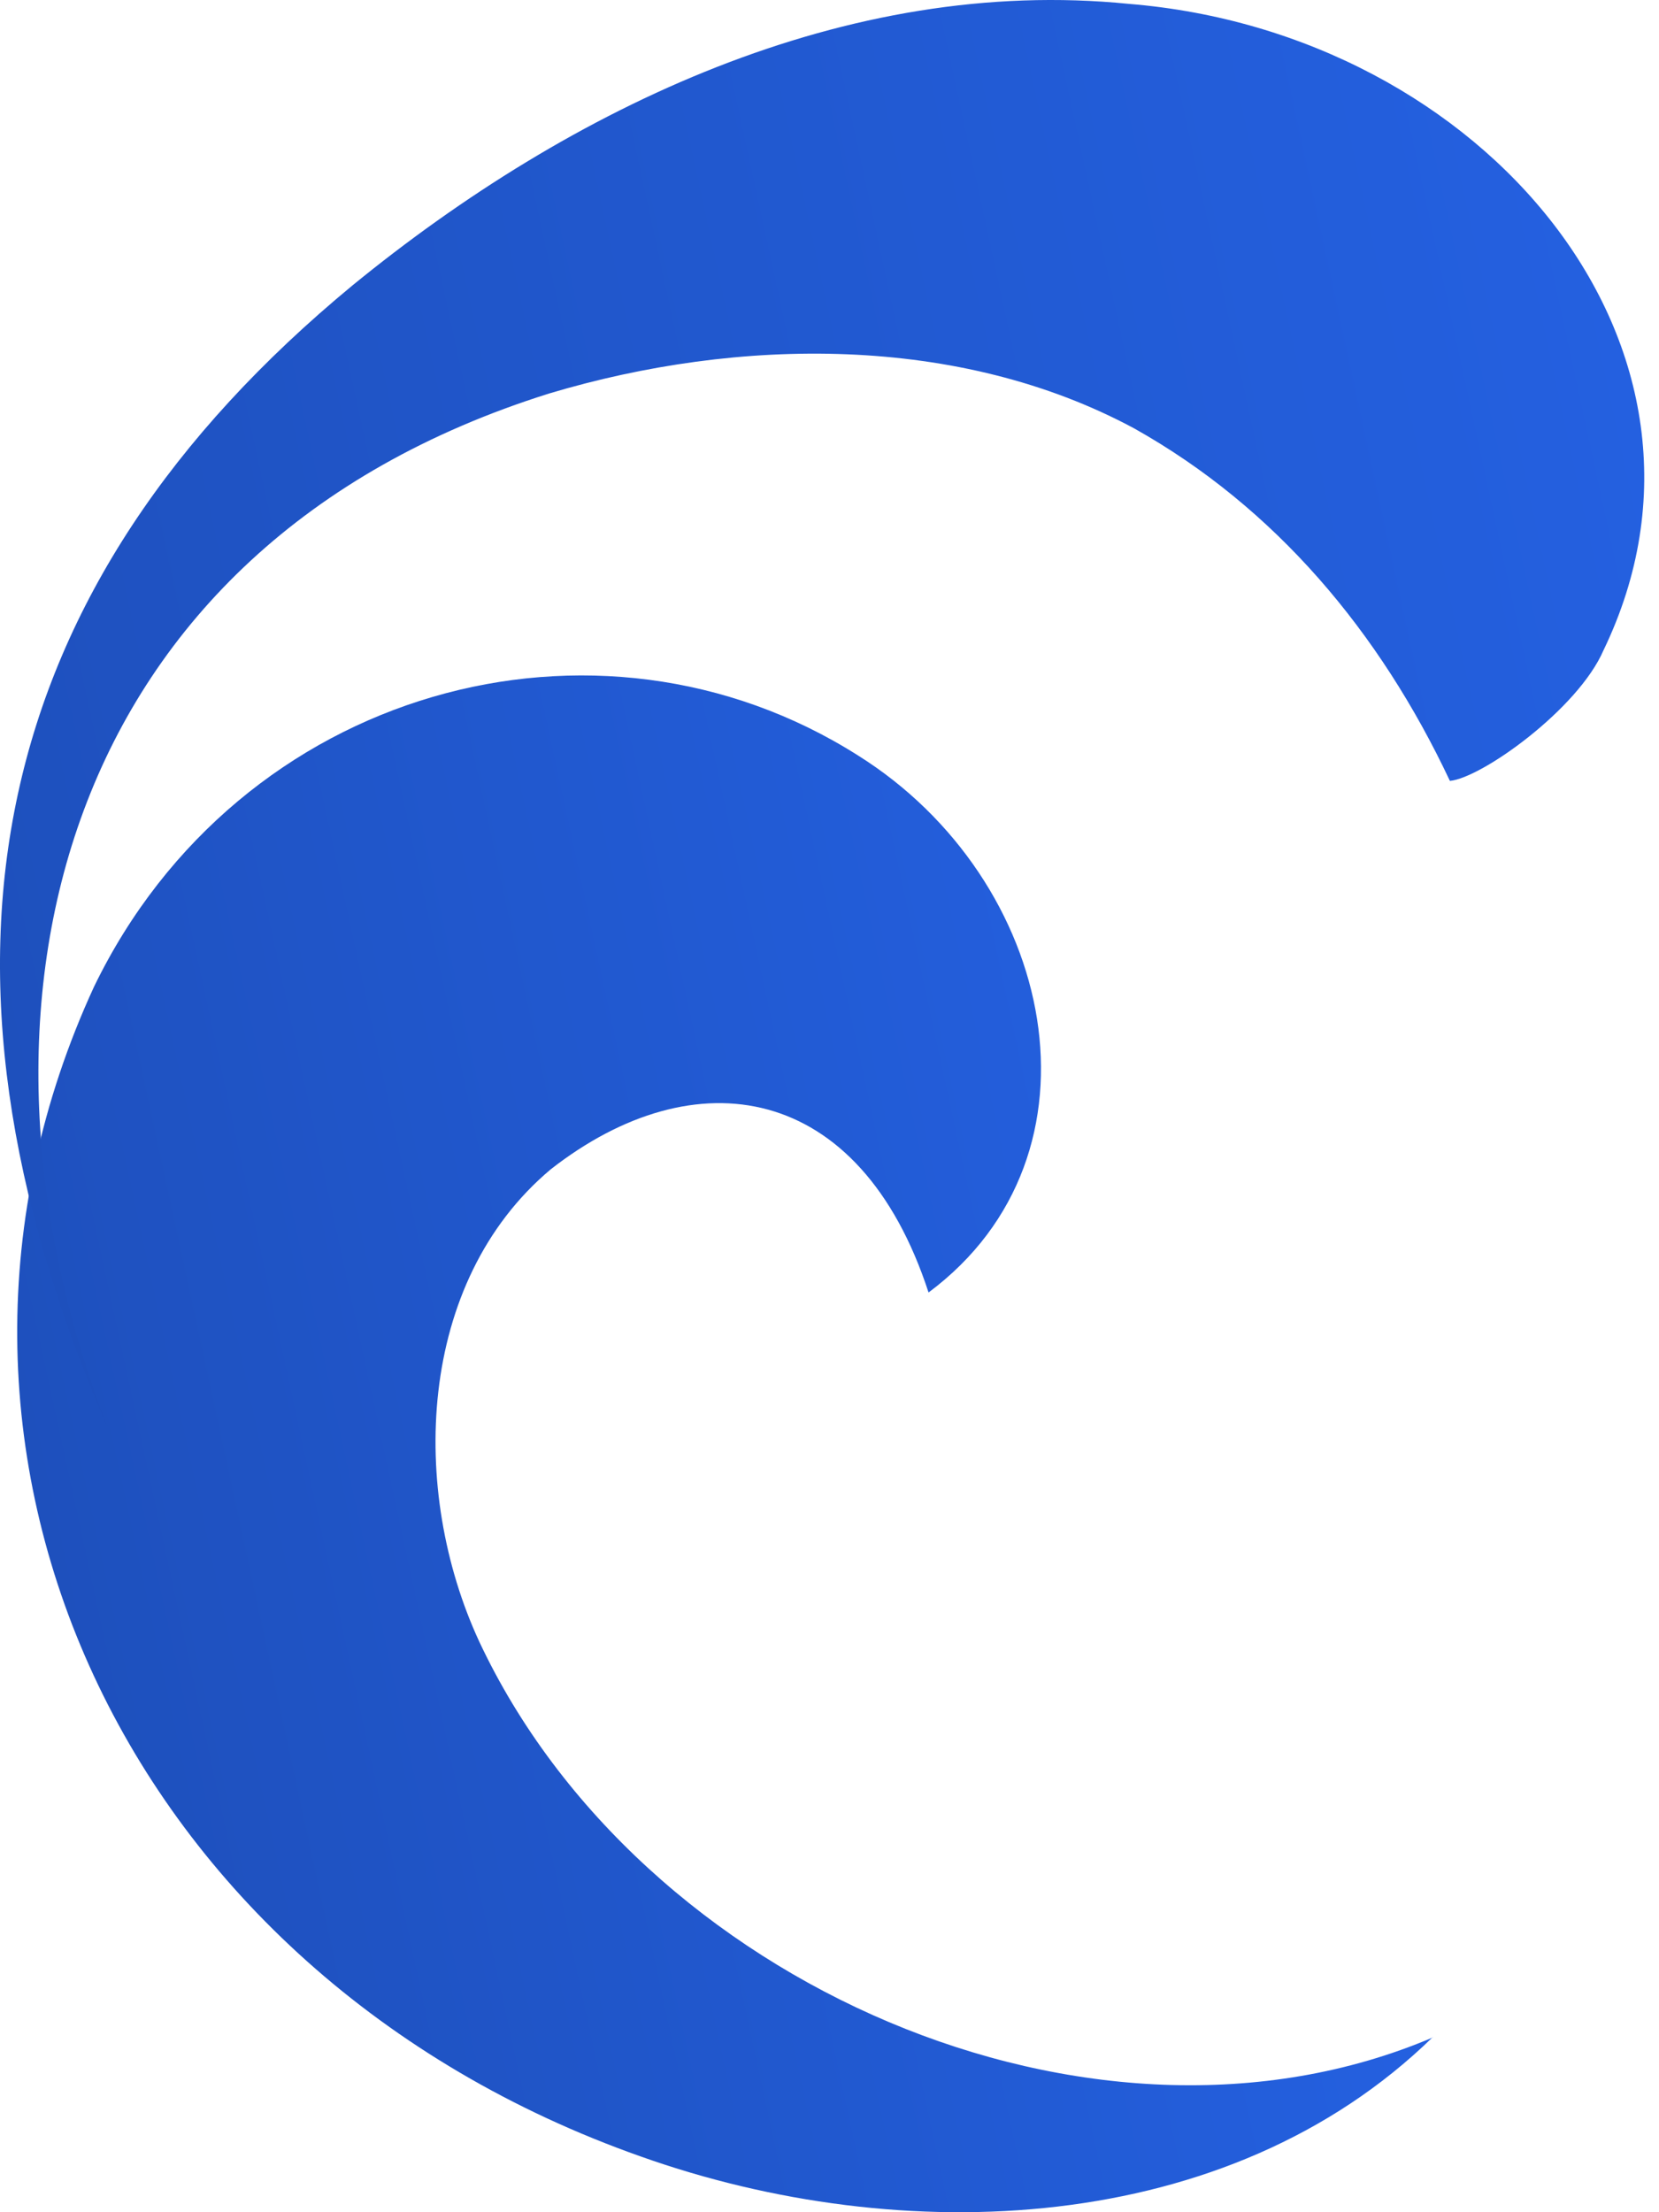
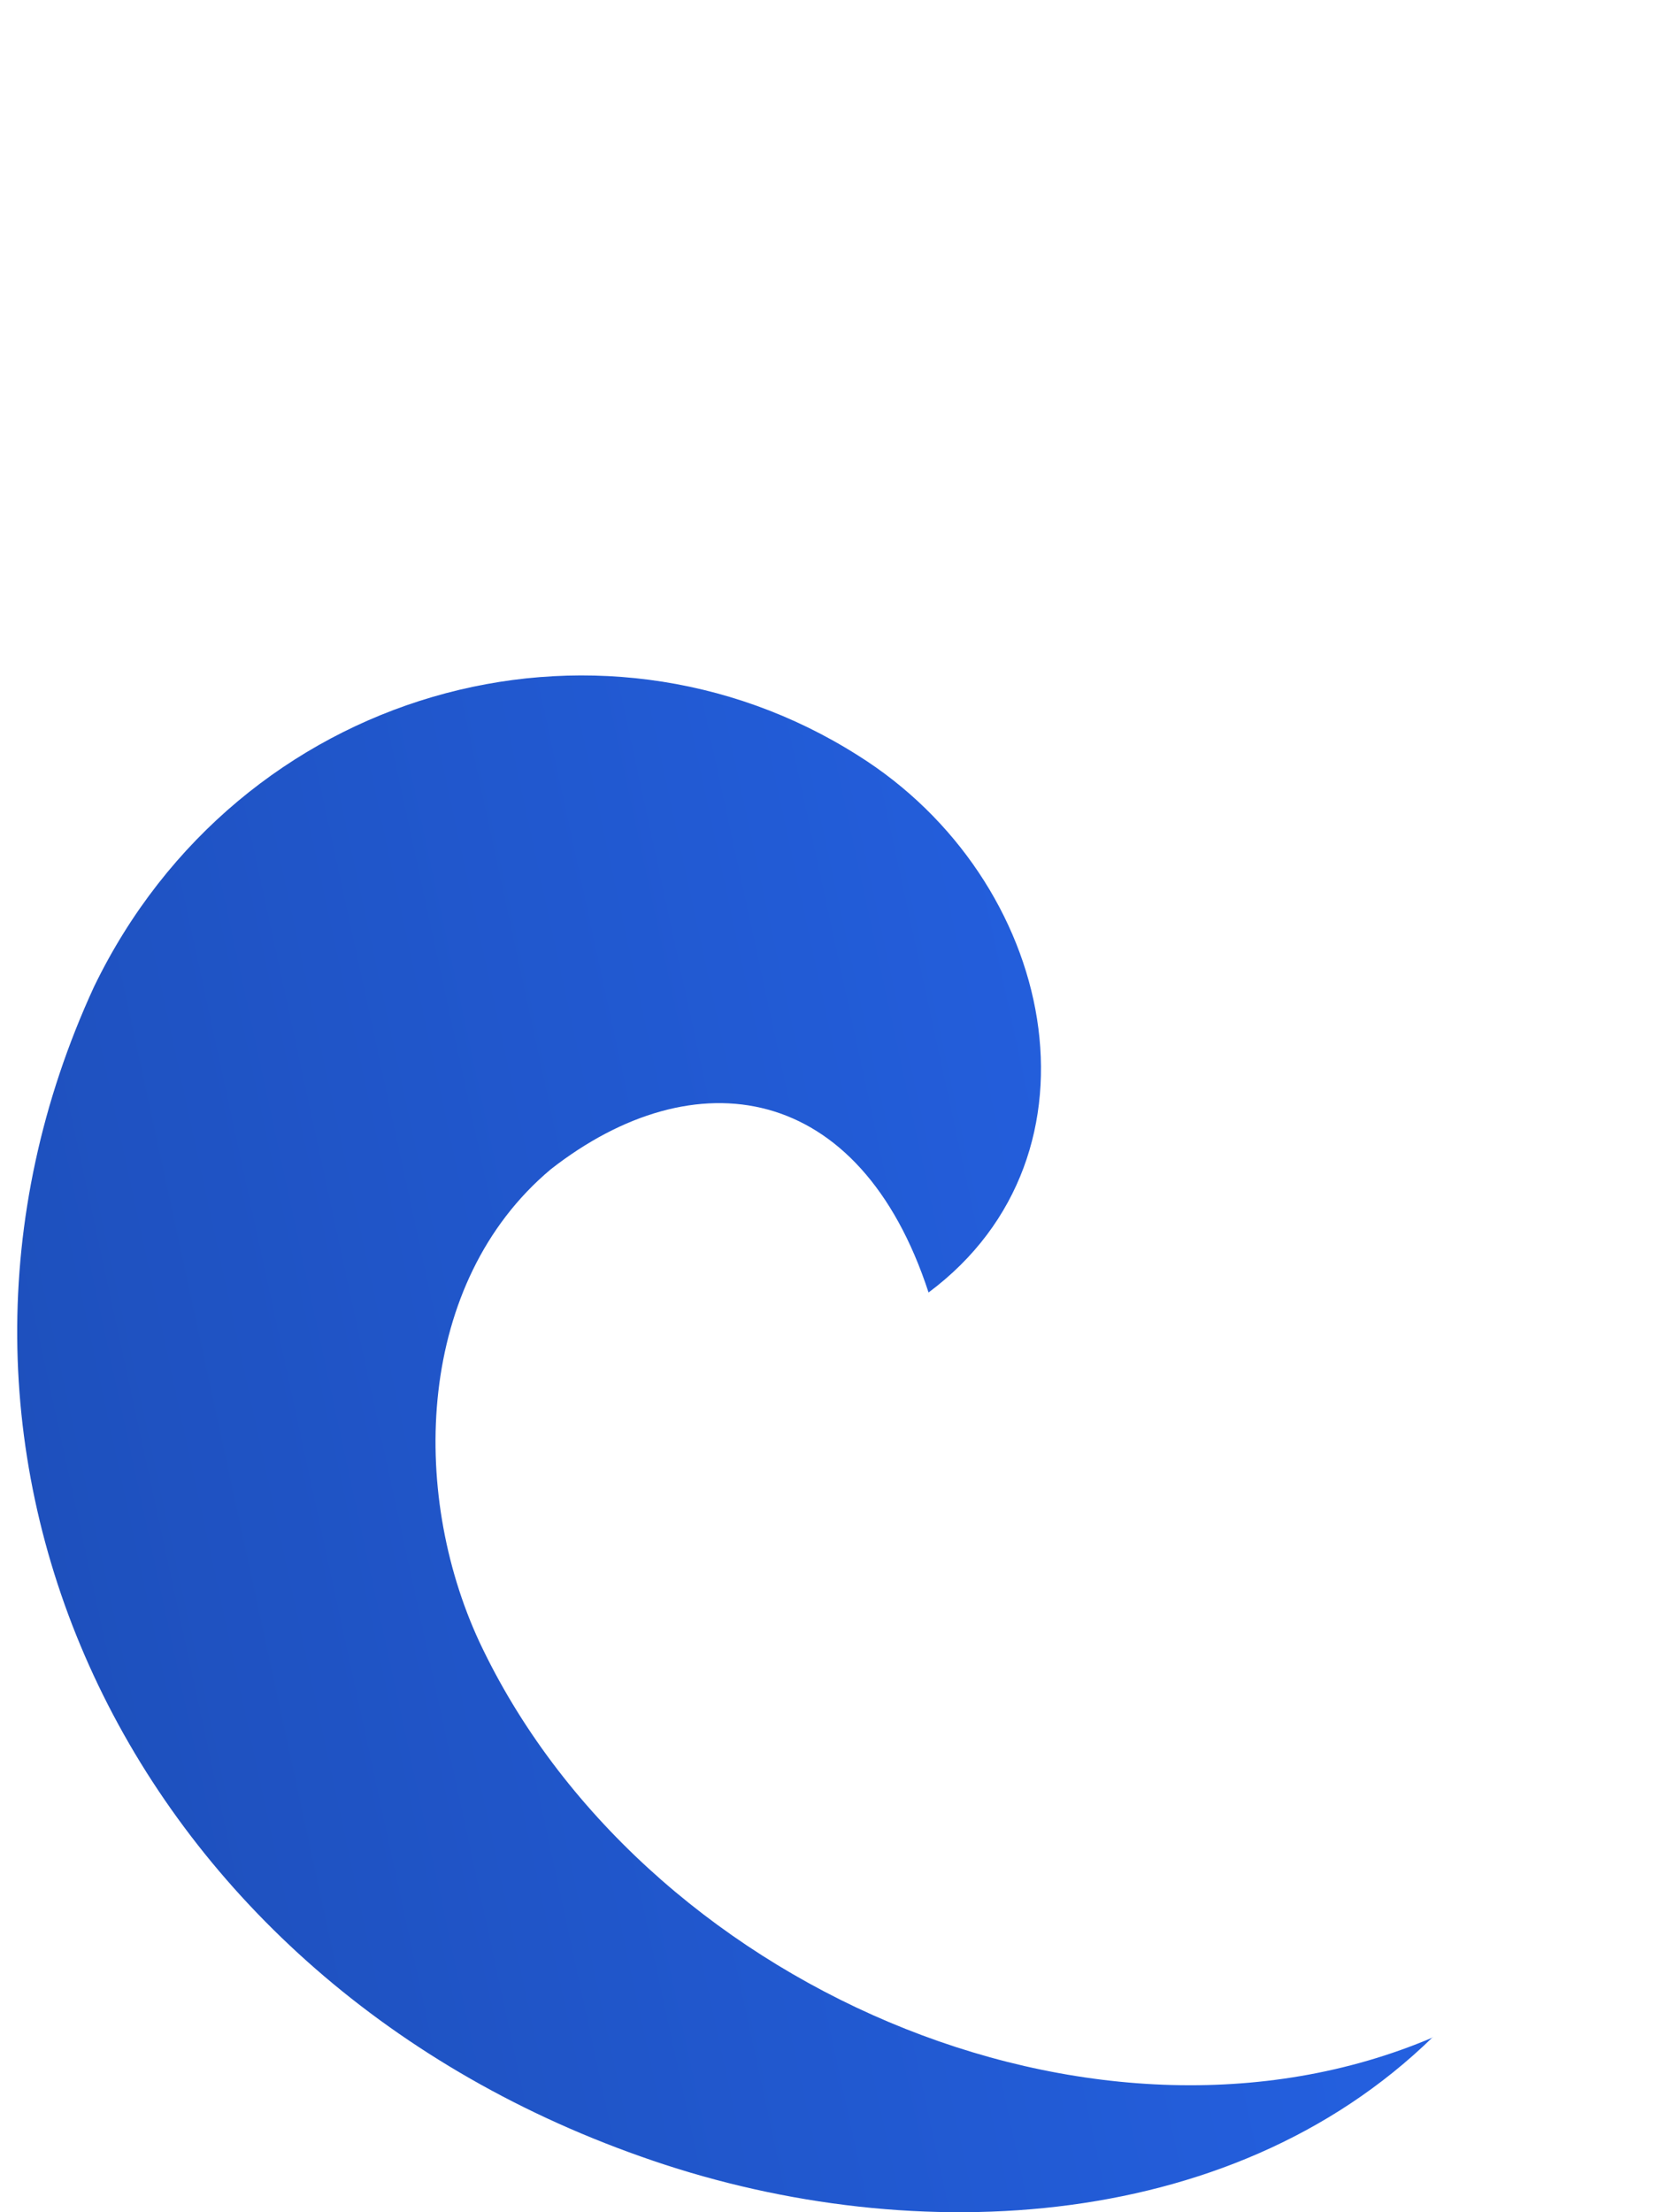
<svg xmlns="http://www.w3.org/2000/svg" width="75" height="100" viewBox="0 0 75 100" fill="none">
  <path d="M64.774 92.084C55.491 101.136 40.727 101.663 28.975 97.483C5.537 89.22 -5.326 65.371 4.253 44.599C10.804 31.086 27 26.675 38.785 34.147C47.739 39.76 50.356 52.187 41.978 58.425C38.867 48.895 31.411 47.759 24.893 52.861C18.82 57.964 18.507 67.395 21.667 74.209C28.926 89.681 49.434 98.635 64.774 92.1V92.084Z" fill="url(#paint0_linear_3932_791)" />
-   <path d="M4.829 64.465C-4.257 43.43 -0.504 26.477 15.939 12.898C25.831 4.817 38.291 -1.109 51.03 0.175C67.078 1.476 79.077 15.746 72.493 29.39C71.341 32.057 66.979 35.168 65.547 35.299C62.37 28.551 57.647 22.938 51.277 19.367C43.36 15.104 33.402 15.219 24.827 17.787C2.689 24.732 -2.463 45.487 4.845 64.465H4.829Z" fill="url(#paint1_linear_3932_791)" />
  <defs>
    <linearGradient id="paint0_linear_3932_791" x1="2.551" y1="72.403" x2="57.904" y2="60.415" gradientUnits="userSpaceOnUse">
      <stop stop-color="#1E50BD" />
      <stop offset="1" stop-color="#2460E0" />
    </linearGradient>
    <linearGradient id="paint1_linear_3932_791" x1="-2.22" y1="37.936" x2="74.657" y2="21.286" gradientUnits="userSpaceOnUse">
      <stop stop-color="#1E50BD" />
      <stop offset="1" stop-color="#2460E0" />
    </linearGradient>
  </defs>
</svg>